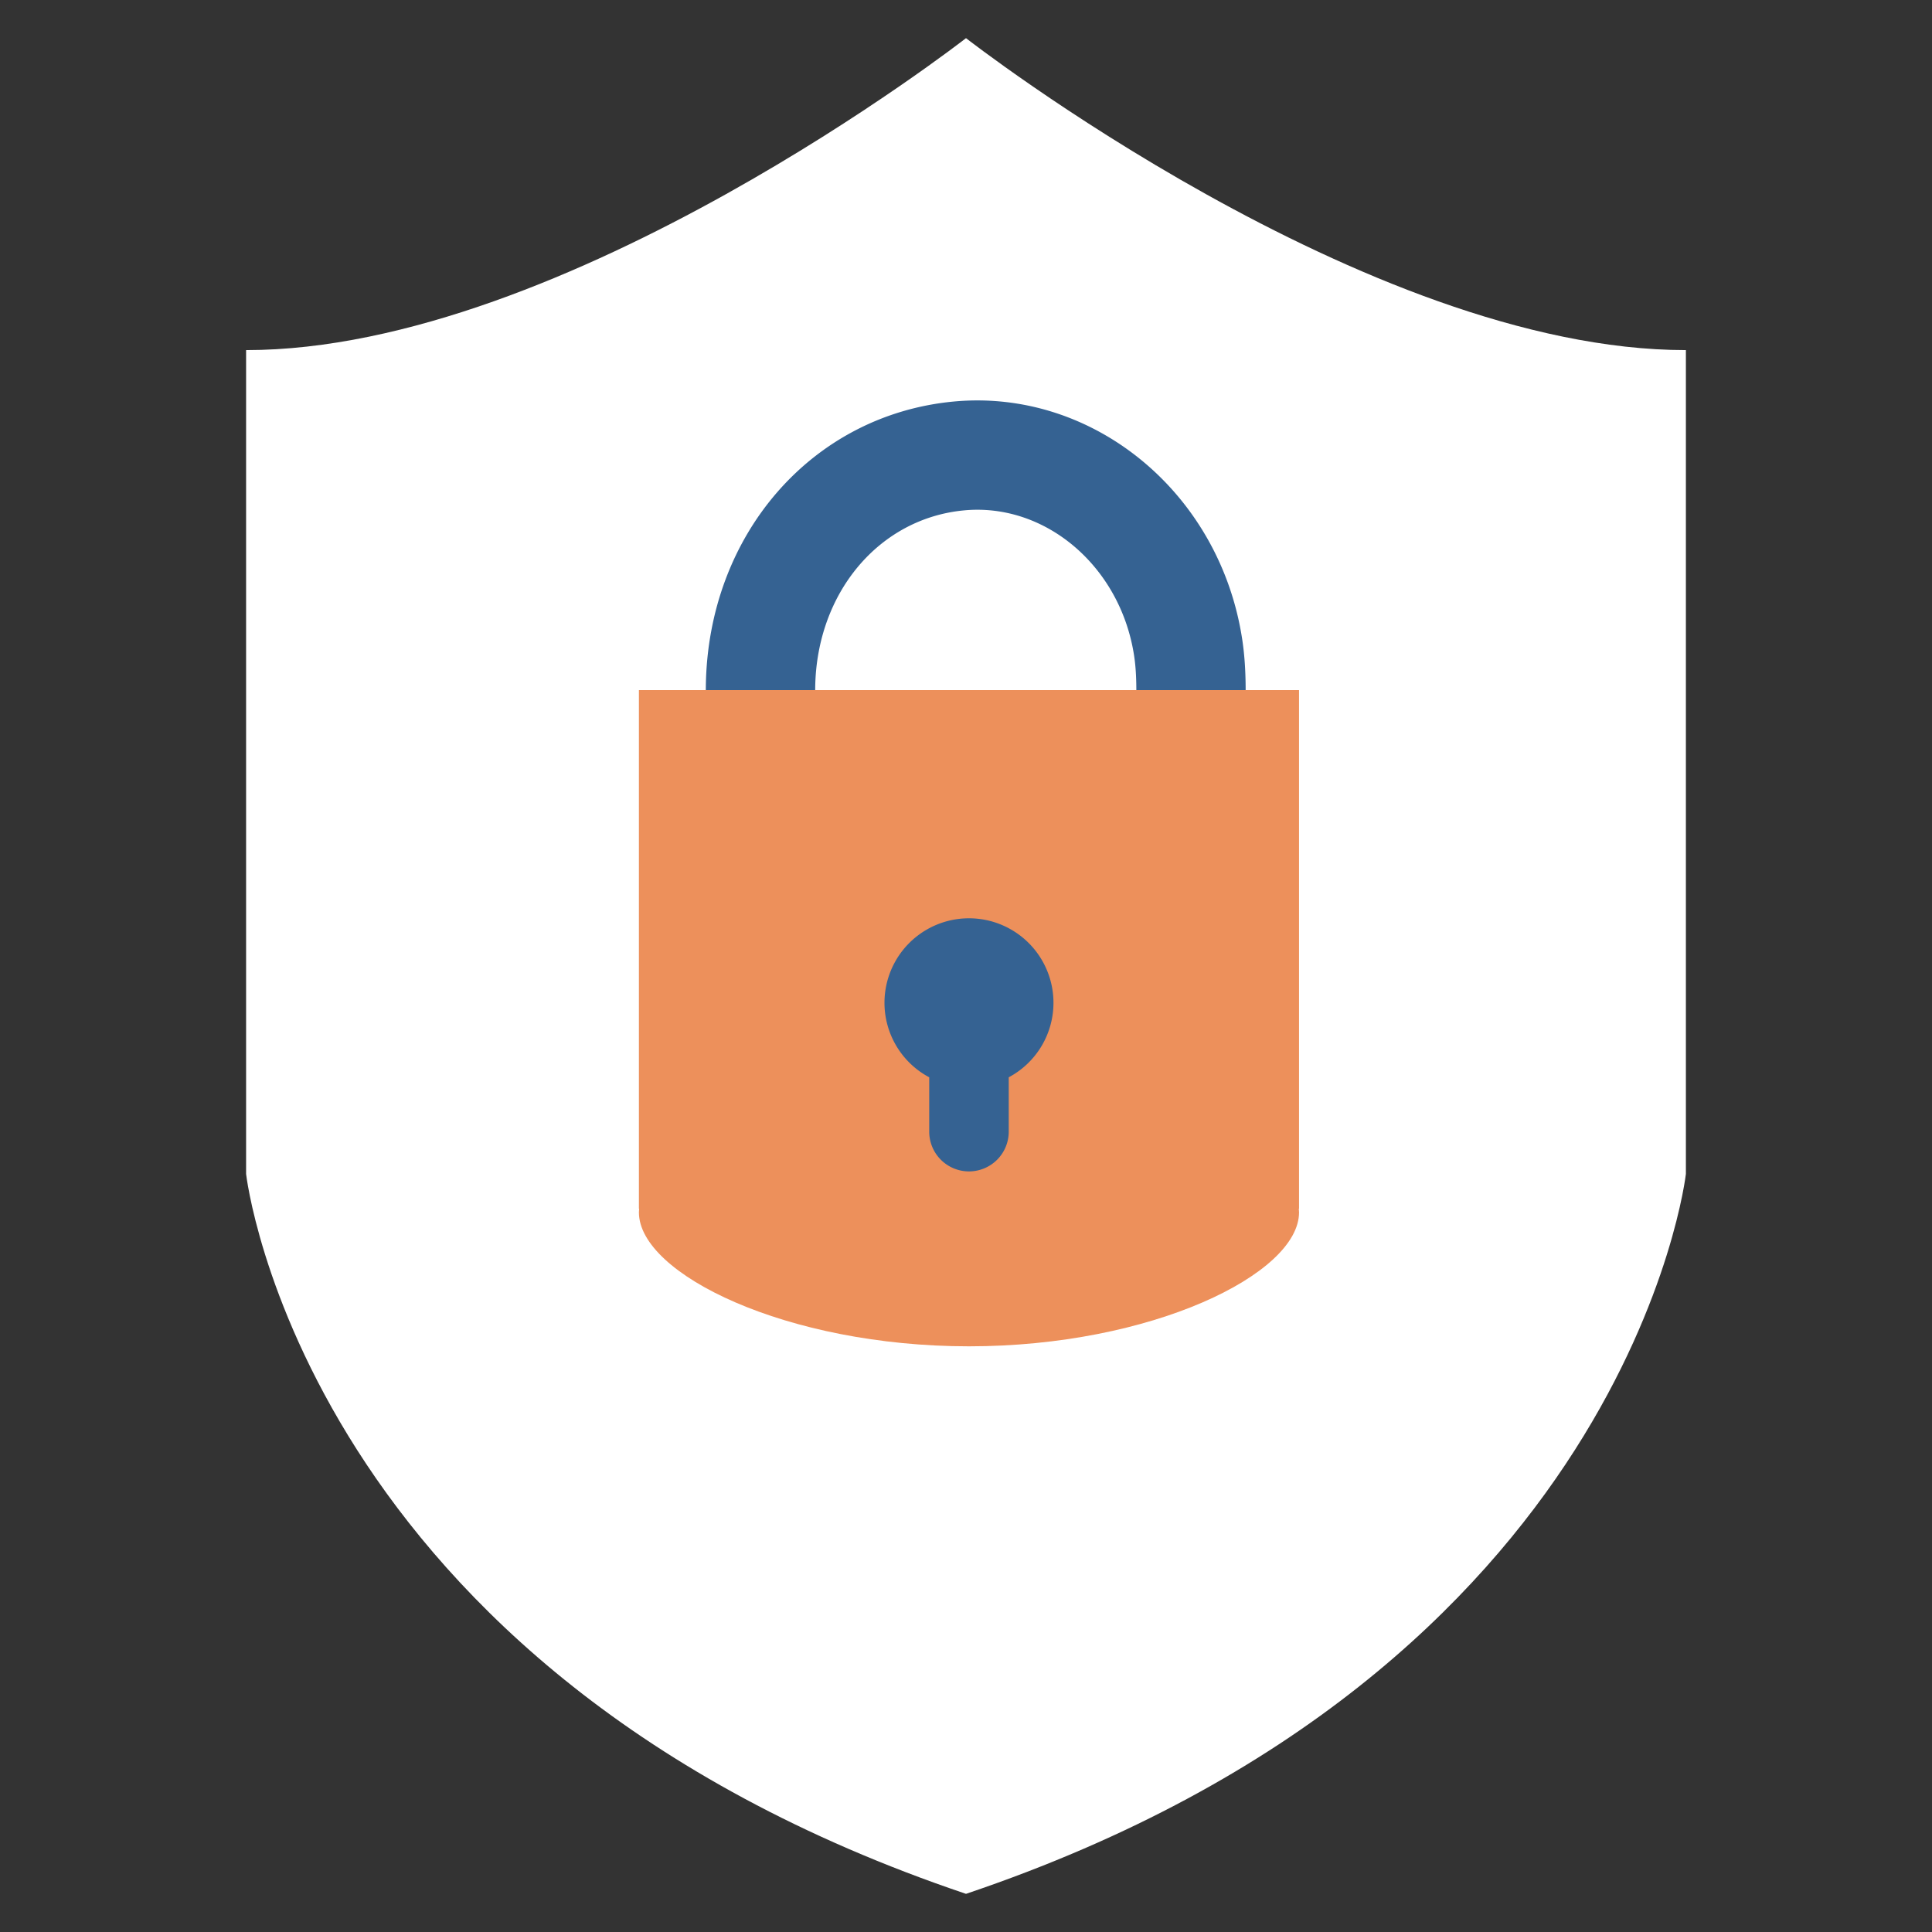
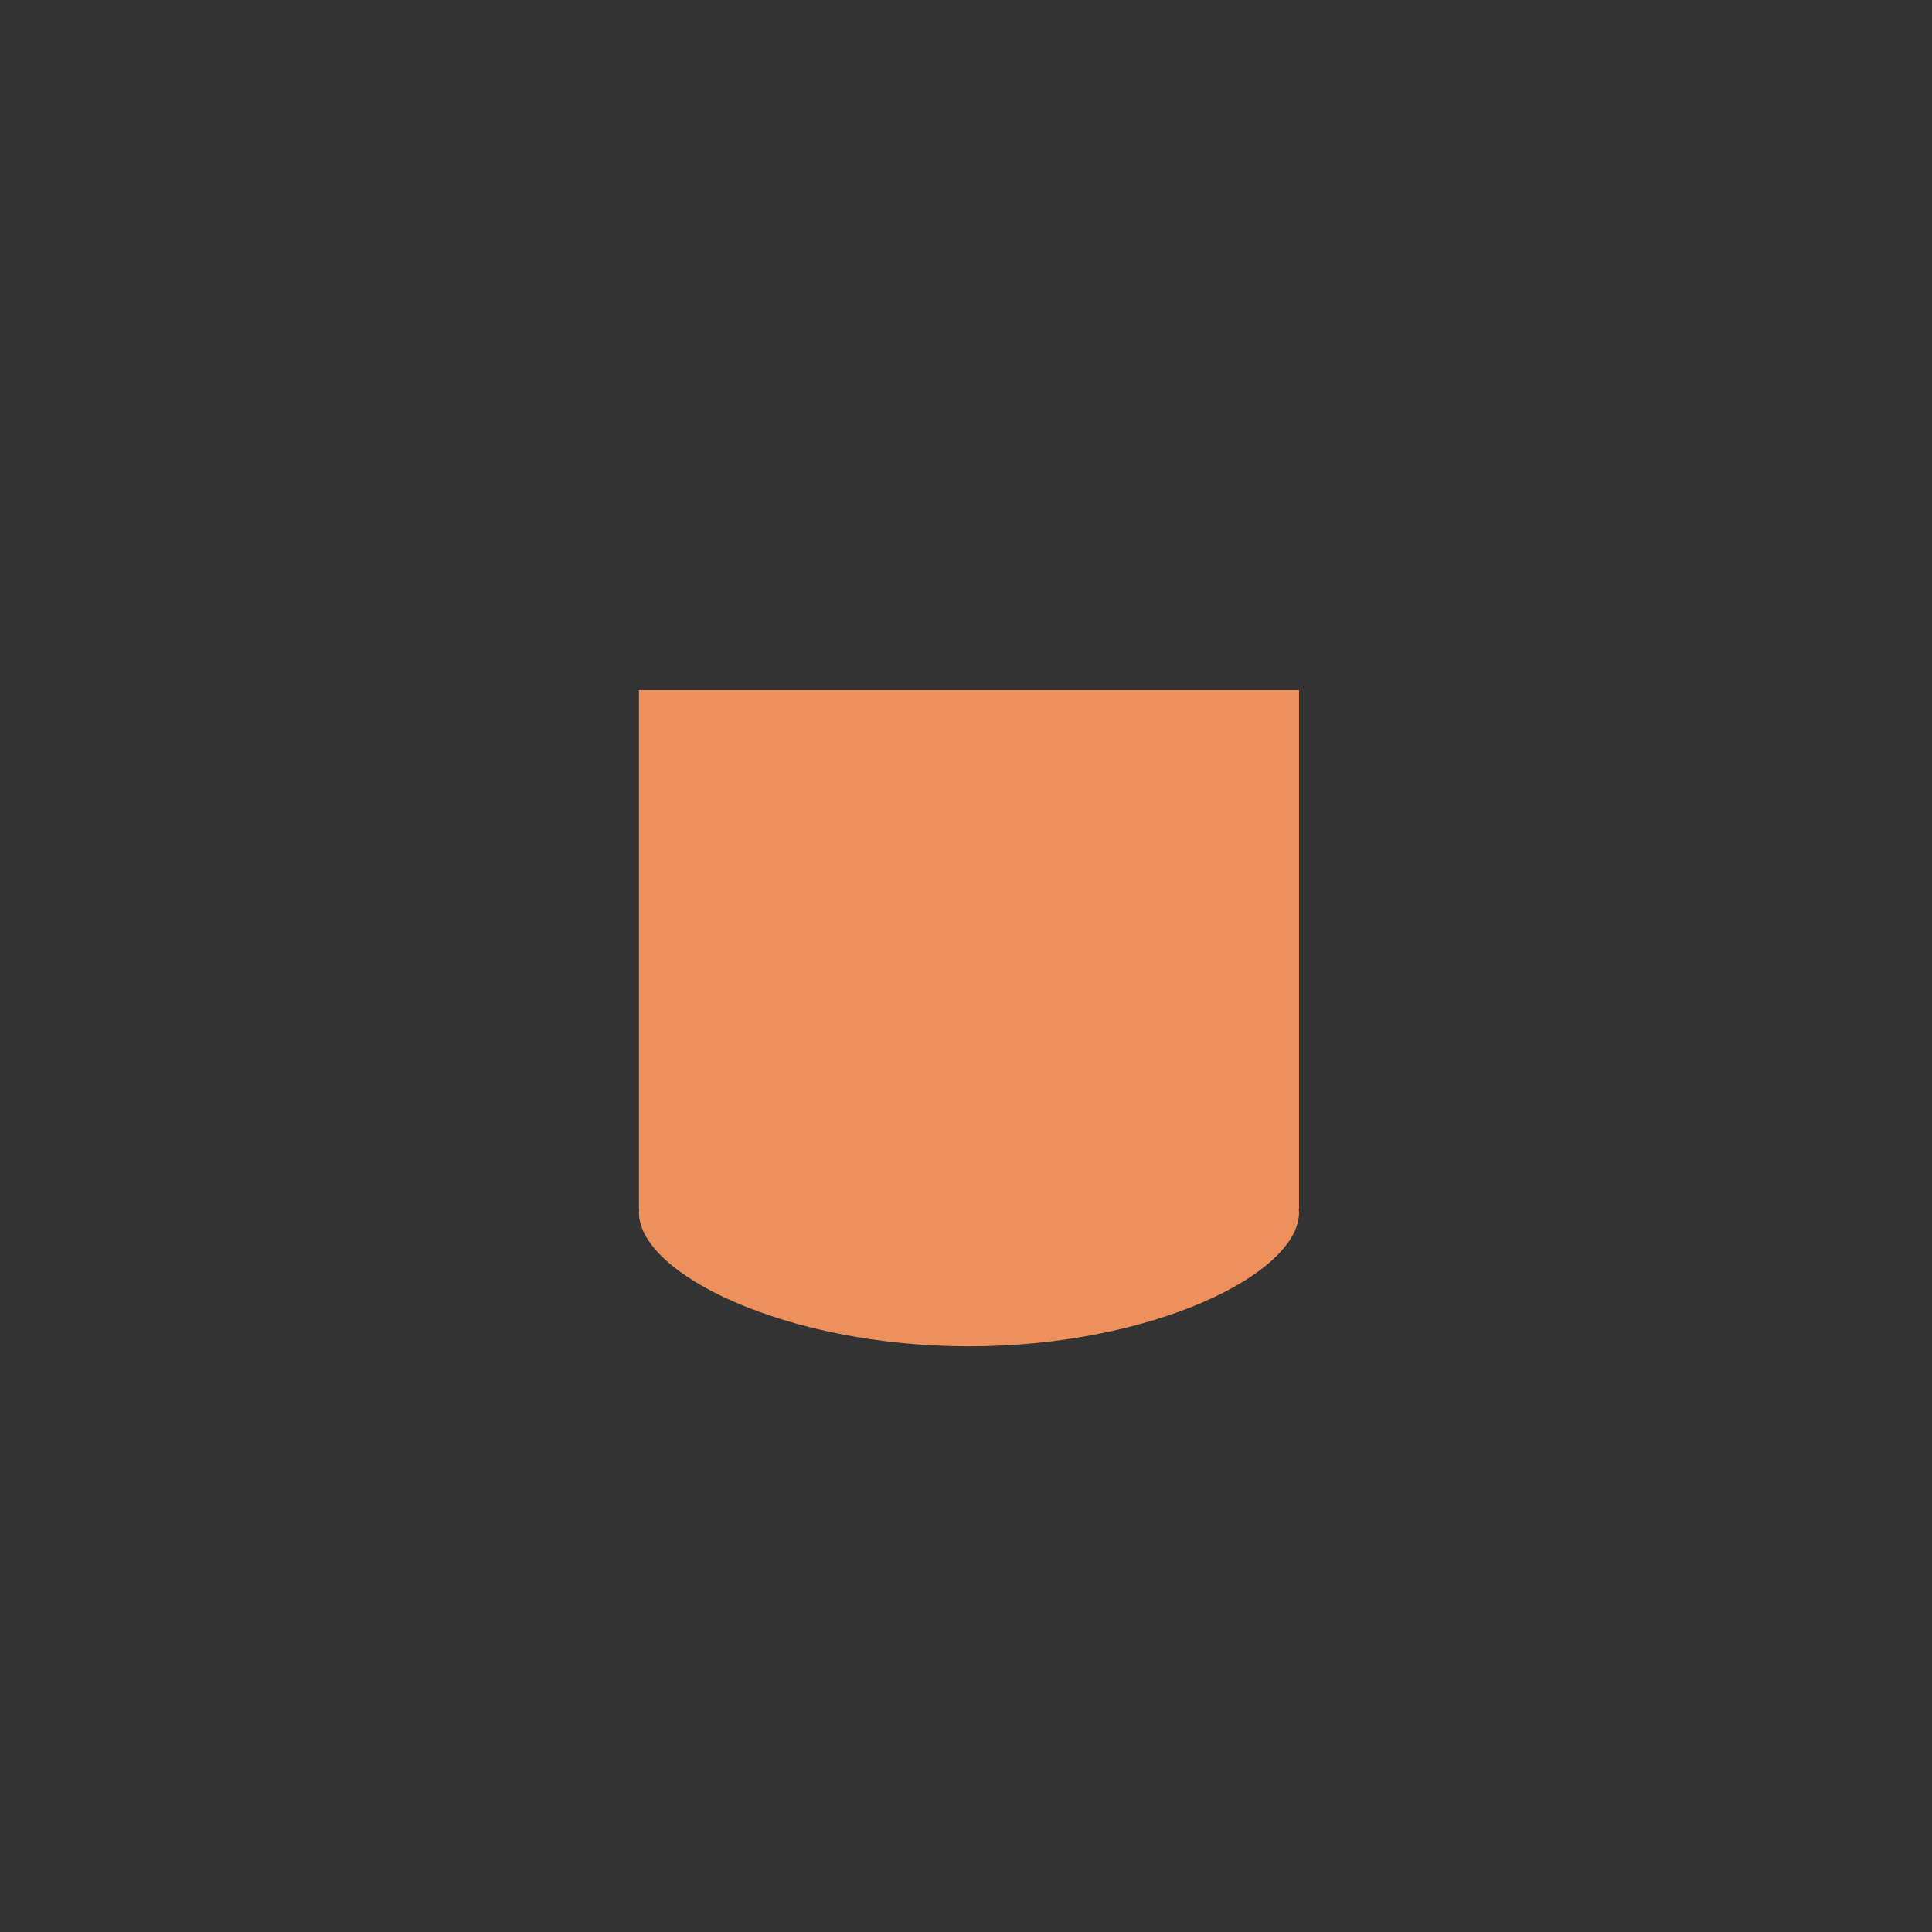
<svg xmlns="http://www.w3.org/2000/svg" width="150" height="150" style="enable-background:new 0 0 150 150" xml:space="preserve">
  <rect width="100%" height="100%" fill="#333333" stroke="none" />
-   <path style="fill:#fff" d="M75 147.038c51.545-17.389 55.892-55.893 55.892-55.893V27.182C106.051 27.182 75 2.962 75 2.962s-31.051 24.22-55.893 24.22v63.964S23.455 129.649 75 147.038" />
-   <path style="fill:#356292" d="m54.797 58.981-.004-1.545c-.004-1.368-.009-2.76.008-4.15.152-11.788 8.254-21.087 19.268-22.113 10.844-1.002 20.666 7.119 22.381 18.498.363 2.414.27 4.82.186 6.941-.029.758-.06 1.509-.068 2.247l-8.488-.084a89.09 89.09 0 0 1 .074-2.498c.076-1.914.146-3.722-.098-5.341-1.045-6.934-6.861-11.906-13.199-11.311-6.607.615-11.471 6.406-11.565 13.768a244.835 244.835 0 0 0-.008 4.016l.004 1.564-8.491.008z" />
  <path style="fill:#ed905b" d="M100.857 53.579H49.605v40.269h.021c-.01.095-.021.188-.021.283 0 4.785 11.473 10.397 25.626 10.397s25.626-5.612 25.626-10.397c0-.095-.012-.188-.021-.283h.021V53.579z" />
-   <path style="fill:#356292" d="M81.791 77.856a6.56 6.56 0 1 0-13.12 0 6.552 6.552 0 0 0 3.474 5.785v4.164a3.087 3.087 0 1 0 6.173 0v-4.164a6.55 6.55 0 0 0 3.473-5.785" />
</svg>